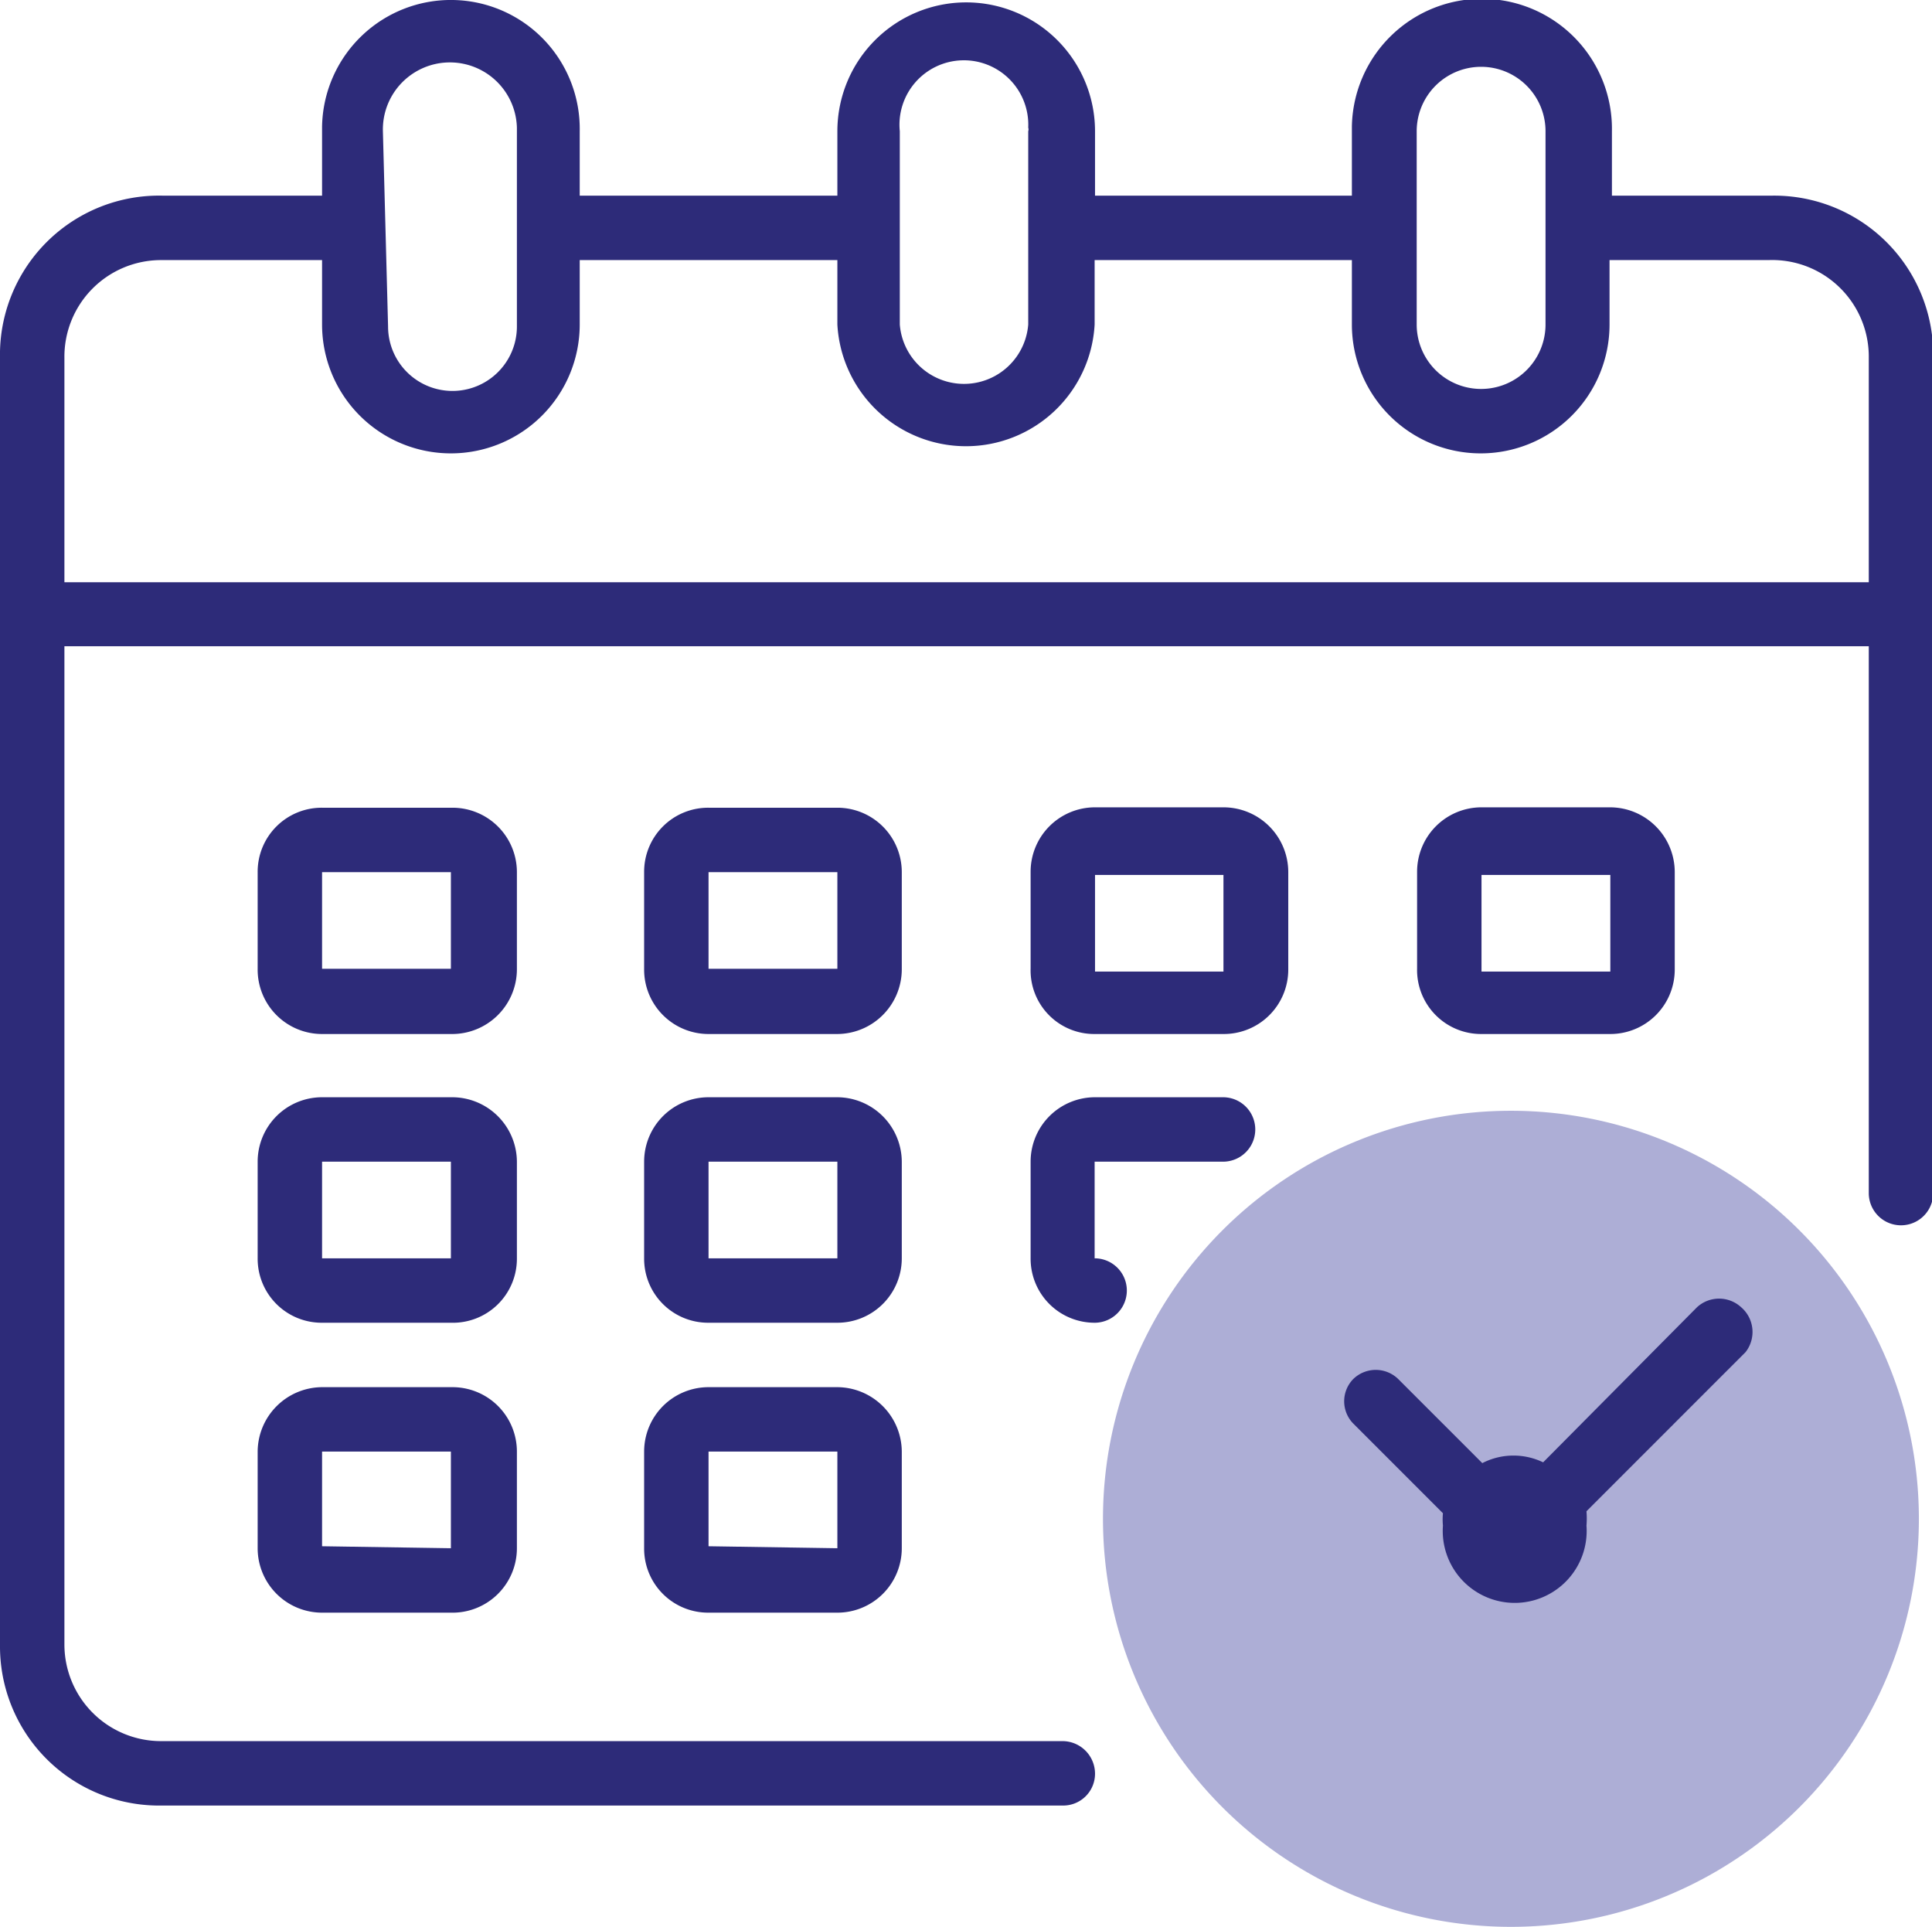
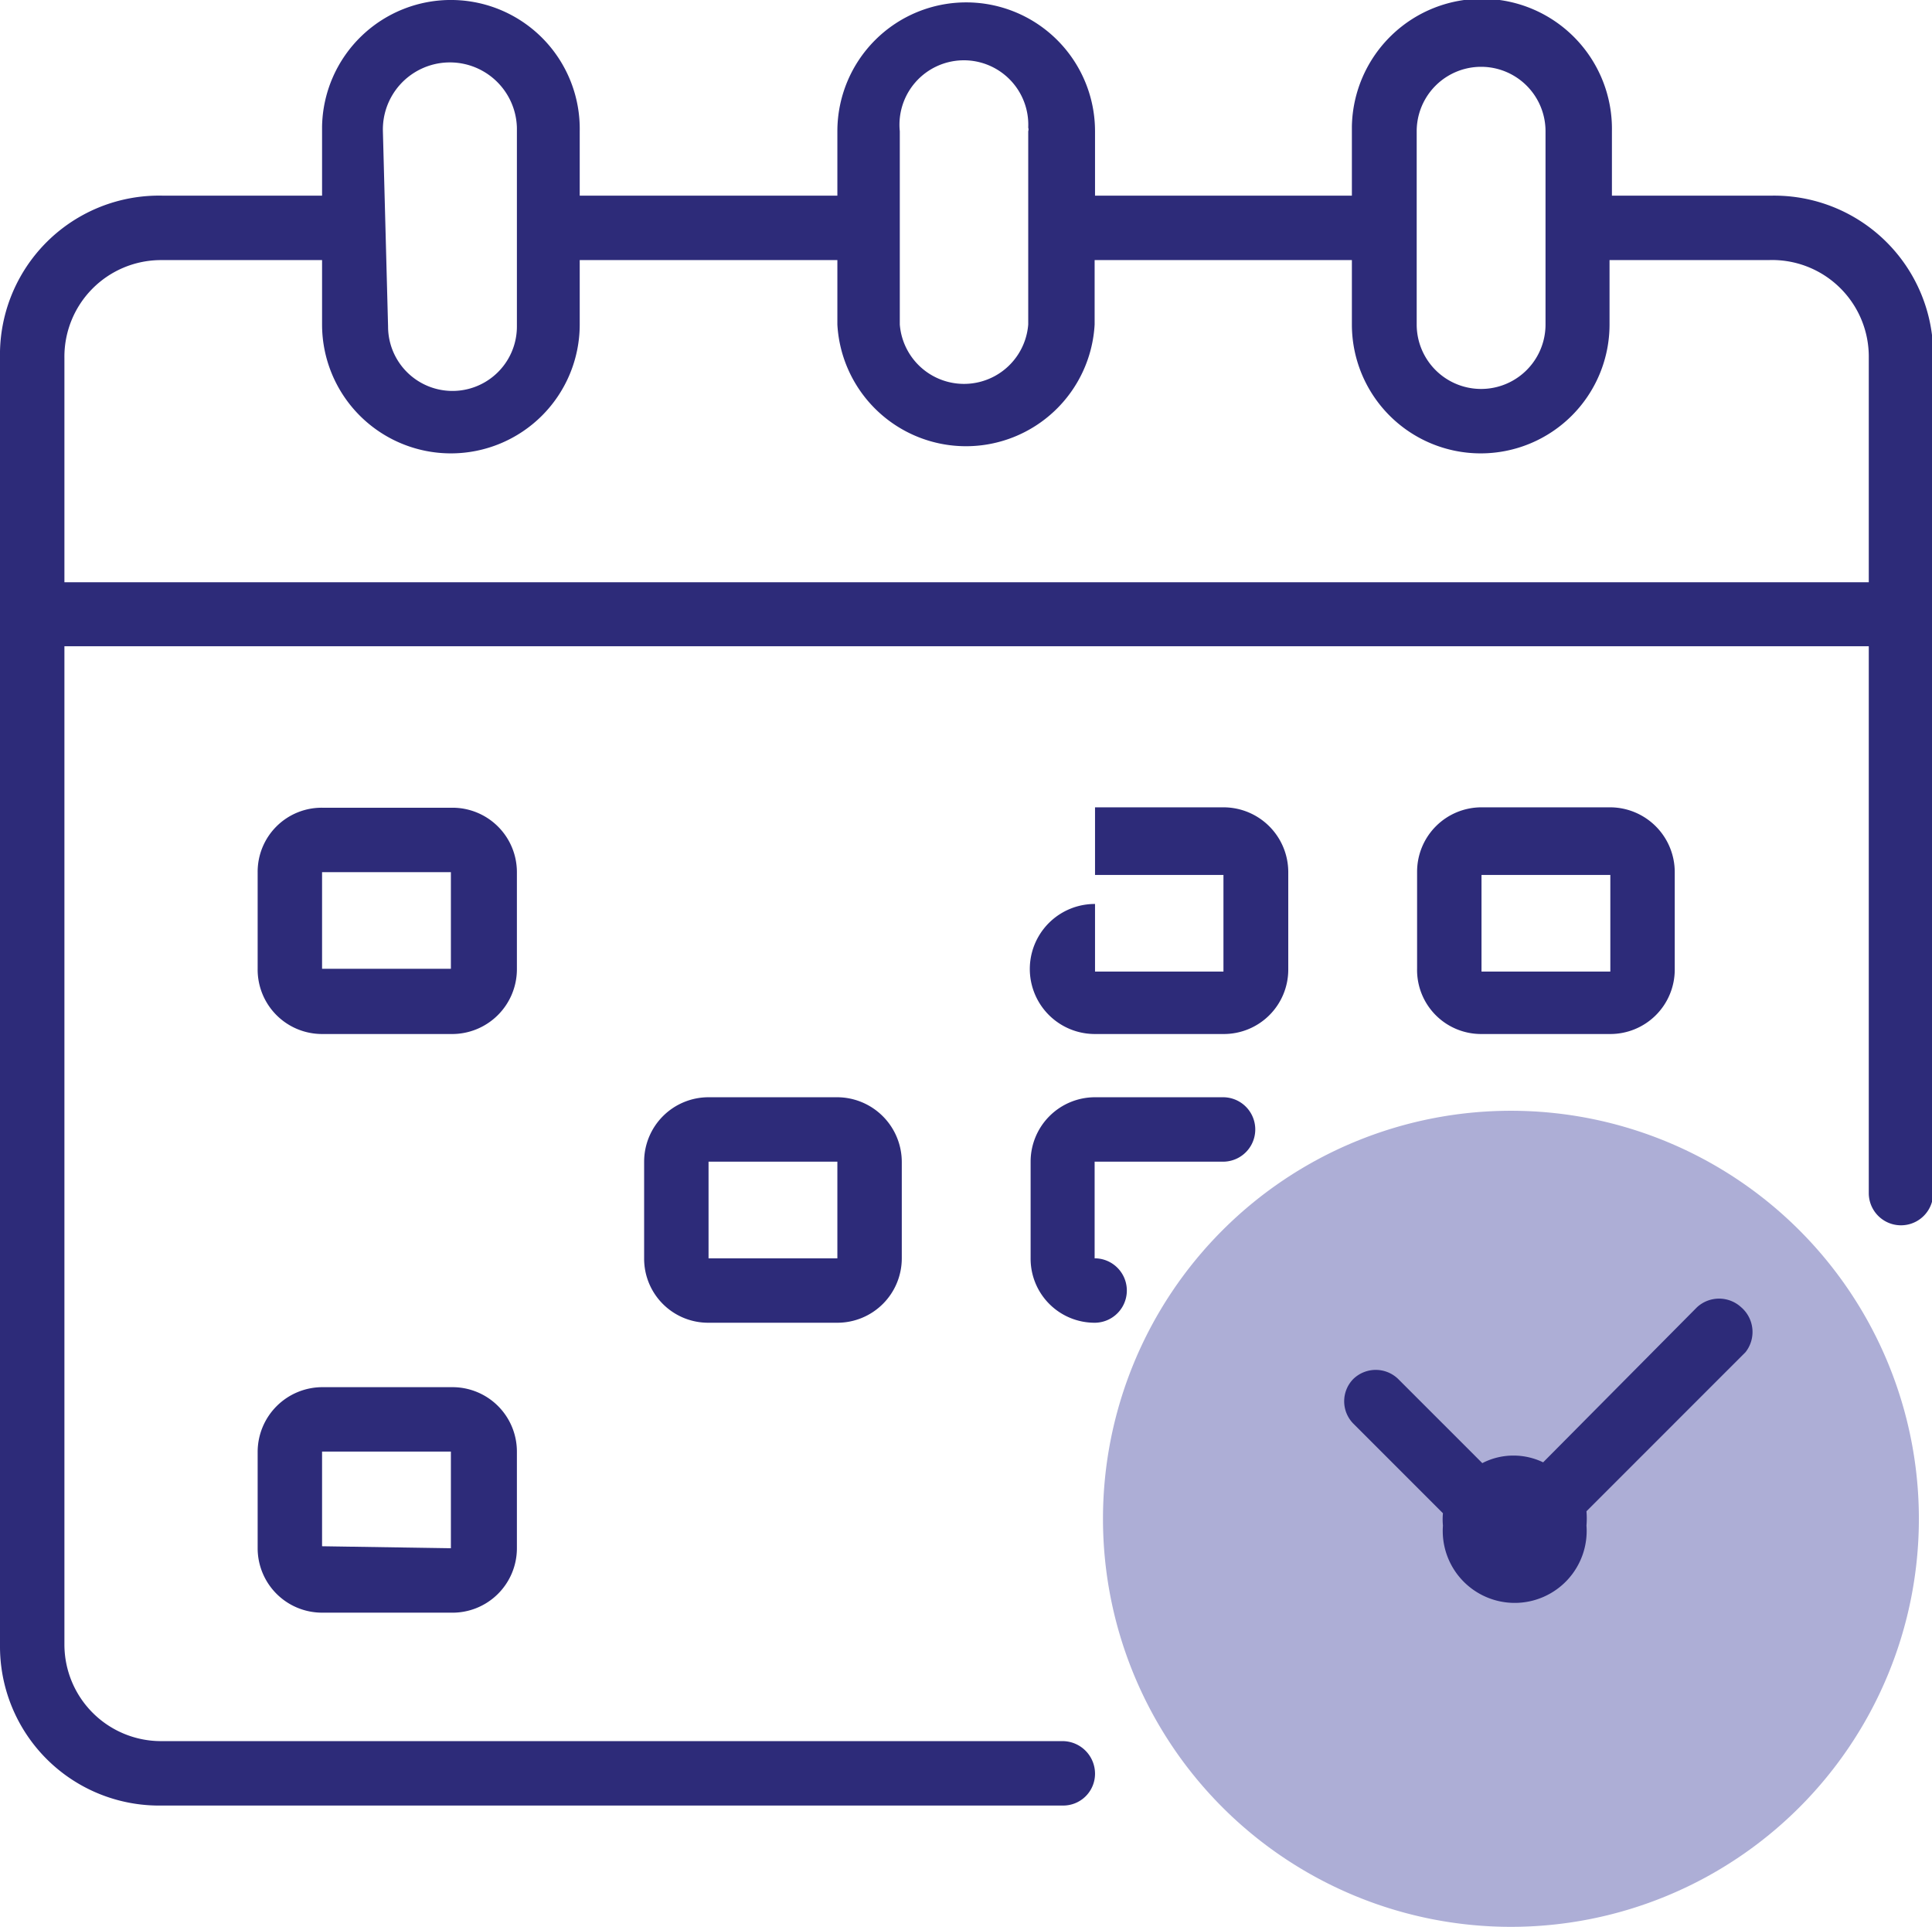
<svg xmlns="http://www.w3.org/2000/svg" viewBox="0 0 48.59 48.45">
  <defs>
    <style>.cls-1{fill:#adaed6;}.cls-2{fill:#2d2b79;}</style>
  </defs>
  <g id="Ebene_2" data-name="Ebene 2">
    <g id="Ebene_1-2" data-name="Ebene 1">
      <g id="Gruppe_1259" data-name="Gruppe 1259">
        <path id="Pfad_3744" data-name="Pfad 3744" class="cls-1" d="M38,27.93A10.26,10.26,0,1,1,27.74,38.19,10.26,10.26,0,0,1,38,27.93Z" />
        <path id="Pfad_3721" data-name="Pfad 3721" class="cls-2" d="M44.54,4.92h-4V3.3A3.24,3.24,0,0,0,34,3.18V4.92H27.54V3.3a3.24,3.24,0,0,0-6.48,0V4.92H14.58V3.3A3.24,3.24,0,0,0,8.1,3.18V4.92h-4A4,4,0,0,0,0,9H0v32.4a4,4,0,0,0,4.05,4H26.73a.8.8,0,0,0,.81-.8.82.82,0,0,0-.81-.82H4.05a2.43,2.43,0,0,1-2.43-2.43V16.25H47V30a.81.81,0,1,0,1.62,0V9A4,4,0,0,0,44.54,4.92ZM35.63,3.3a1.62,1.62,0,0,1,3.24,0V8.16a1.62,1.62,0,0,1-3.24,0Zm-13,0a1.62,1.62,0,1,1,3.23-.09.14.14,0,0,1,0,.09V8.16a1.62,1.62,0,0,1-3.23,0Zm-13,0A1.62,1.62,0,1,1,13,3.21v5a1.62,1.62,0,0,1-3.24,0ZM47,14.64H1.62V9A2.43,2.43,0,0,1,4.05,6.54H8.1V8.16a3.24,3.24,0,0,0,6.48,0V6.54h6.48V8.16a3.24,3.24,0,0,0,6.47,0V6.54H34V8.16a3.24,3.24,0,0,0,6.48,0V6.54h4A2.43,2.43,0,0,1,47,9Z" />
-         <path id="Pfad_3722" data-name="Pfad 3722" class="cls-2" d="M22.68,21.93a1.62,1.62,0,0,0-1.62-1.62H17.82a1.61,1.61,0,0,0-1.62,1.62h0v2.43A1.62,1.62,0,0,0,17.82,26h3.24a1.63,1.63,0,0,0,1.62-1.62h0Zm-4.86,2.43V21.93h3.24v2.43Z" />
        <path id="Pfad_3723" data-name="Pfad 3723" class="cls-2" d="M13,21.93a1.62,1.62,0,0,0-1.62-1.62H8.1a1.61,1.61,0,0,0-1.62,1.62h0v2.43A1.62,1.62,0,0,0,8.1,26h3.24A1.63,1.63,0,0,0,13,24.36h0ZM8.1,24.36V21.93h3.24v2.43Z" />
        <path id="Pfad_3724" data-name="Pfad 3724" class="cls-2" d="M40.5,26a1.62,1.62,0,0,0,1.62-1.62h0V21.92A1.63,1.63,0,0,0,40.5,20.3H37.26a1.62,1.62,0,0,0-1.62,1.62h0v2.43A1.61,1.61,0,0,0,37.26,26H40.5Zm-3.24-4H40.5v2.43H37.26Z" />
        <path id="Pfad_3725" data-name="Pfad 3725" class="cls-2" d="M22.68,29.21a1.63,1.63,0,0,0-1.62-1.62H17.82a1.62,1.62,0,0,0-1.62,1.62h0v2.43a1.61,1.61,0,0,0,1.62,1.62h3.24a1.62,1.62,0,0,0,1.62-1.62h0Zm-4.86,2.43V29.21h3.24v2.43Z" />
-         <path id="Pfad_3726" data-name="Pfad 3726" class="cls-2" d="M13,29.21a1.63,1.63,0,0,0-1.62-1.62H8.1a1.62,1.62,0,0,0-1.62,1.62h0v2.43A1.61,1.61,0,0,0,8.1,33.26h3.24A1.61,1.61,0,0,0,13,31.65h0ZM8.1,31.64V29.21h3.24v2.43Z" />
-         <path id="Pfad_3727" data-name="Pfad 3727" class="cls-2" d="M21.06,34.88H17.82A1.62,1.62,0,0,0,16.2,36.5h0v2.43a1.61,1.61,0,0,0,1.62,1.62h3.24a1.62,1.62,0,0,0,1.62-1.62h0V36.5a1.63,1.63,0,0,0-1.62-1.62Zm-3.24,4V36.5h3.24v2.43Z" />
-         <path id="Pfad_3728" data-name="Pfad 3728" class="cls-2" d="M27.54,26h3.23a1.62,1.62,0,0,0,1.63-1.61h0V21.92a1.63,1.63,0,0,0-1.63-1.62H27.54a1.62,1.62,0,0,0-1.62,1.62h0v2.43A1.6,1.6,0,0,0,27.53,26Zm0-4h3.23v2.43H27.54Z" />
+         <path id="Pfad_3728" data-name="Pfad 3728" class="cls-2" d="M27.54,26h3.23a1.62,1.62,0,0,0,1.63-1.61h0V21.92a1.63,1.63,0,0,0-1.63-1.62H27.54h0v2.43A1.6,1.6,0,0,0,27.53,26Zm0-4h3.23v2.43H27.54Z" />
        <path id="Pfad_3729" data-name="Pfad 3729" class="cls-2" d="M25.92,31.64a1.61,1.61,0,0,0,1.61,1.62h0a.81.81,0,0,0,0-1.62V29.21h3.23a.81.81,0,1,0,0-1.62H27.54a1.62,1.62,0,0,0-1.62,1.62h0Z" />
        <path id="Pfad_3730" data-name="Pfad 3730" class="cls-2" d="M11.34,34.88H8.1A1.63,1.63,0,0,0,6.48,36.5h0v2.43A1.62,1.62,0,0,0,8.1,40.55h3.24A1.62,1.62,0,0,0,13,38.93h0V36.5a1.62,1.62,0,0,0-1.62-1.62Zm-3.24,4V36.5h3.24v2.43Z" />
        <path class="cls-2" d="M43.79,32.87a.82.82,0,0,0-1.11,0h0l-3.87,3.9a1.72,1.72,0,0,0-.75-.17,1.7,1.7,0,0,0-.78.19l-2.11-2.11a.81.81,0,0,0-1.14,0,.8.8,0,0,0,0,1.11l2.26,2.26a1.63,1.63,0,0,0,0,.31,1.81,1.81,0,1,0,3.61,0,2.2,2.2,0,0,0,0-.36l4-4A.82.82,0,0,0,43.79,32.87Z" />
      </g>
    </g>
  </g>
</svg>